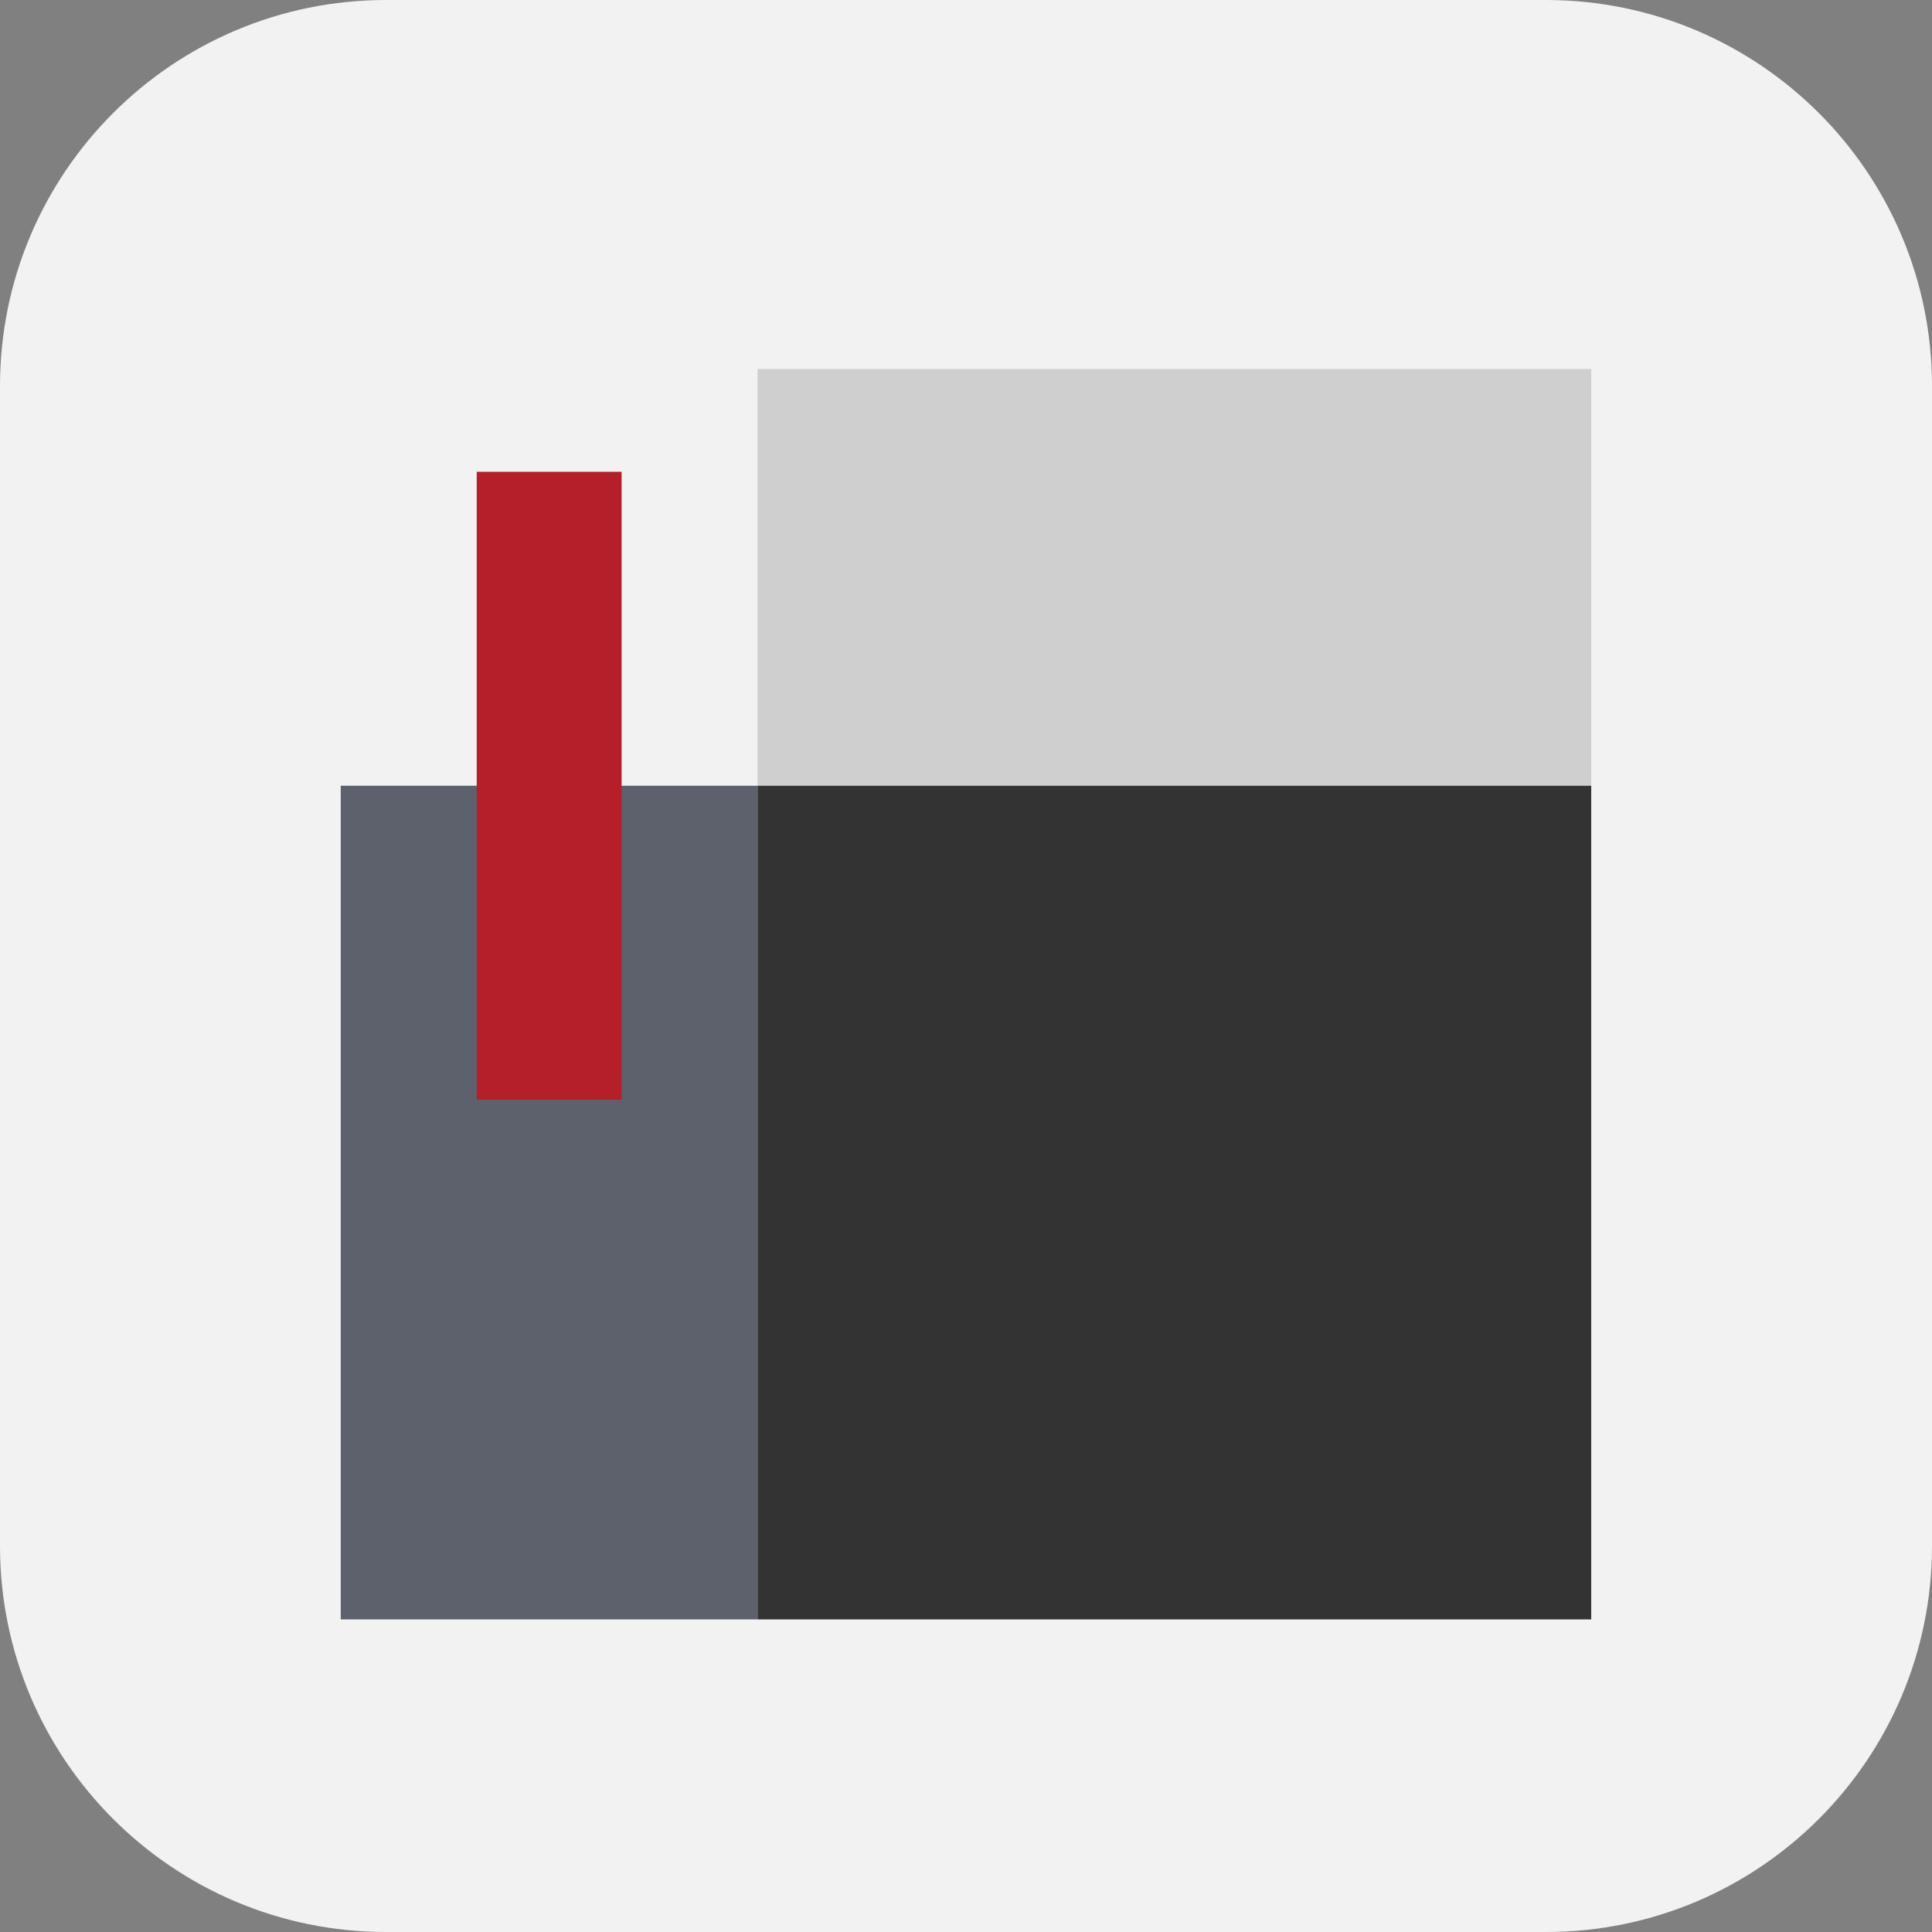
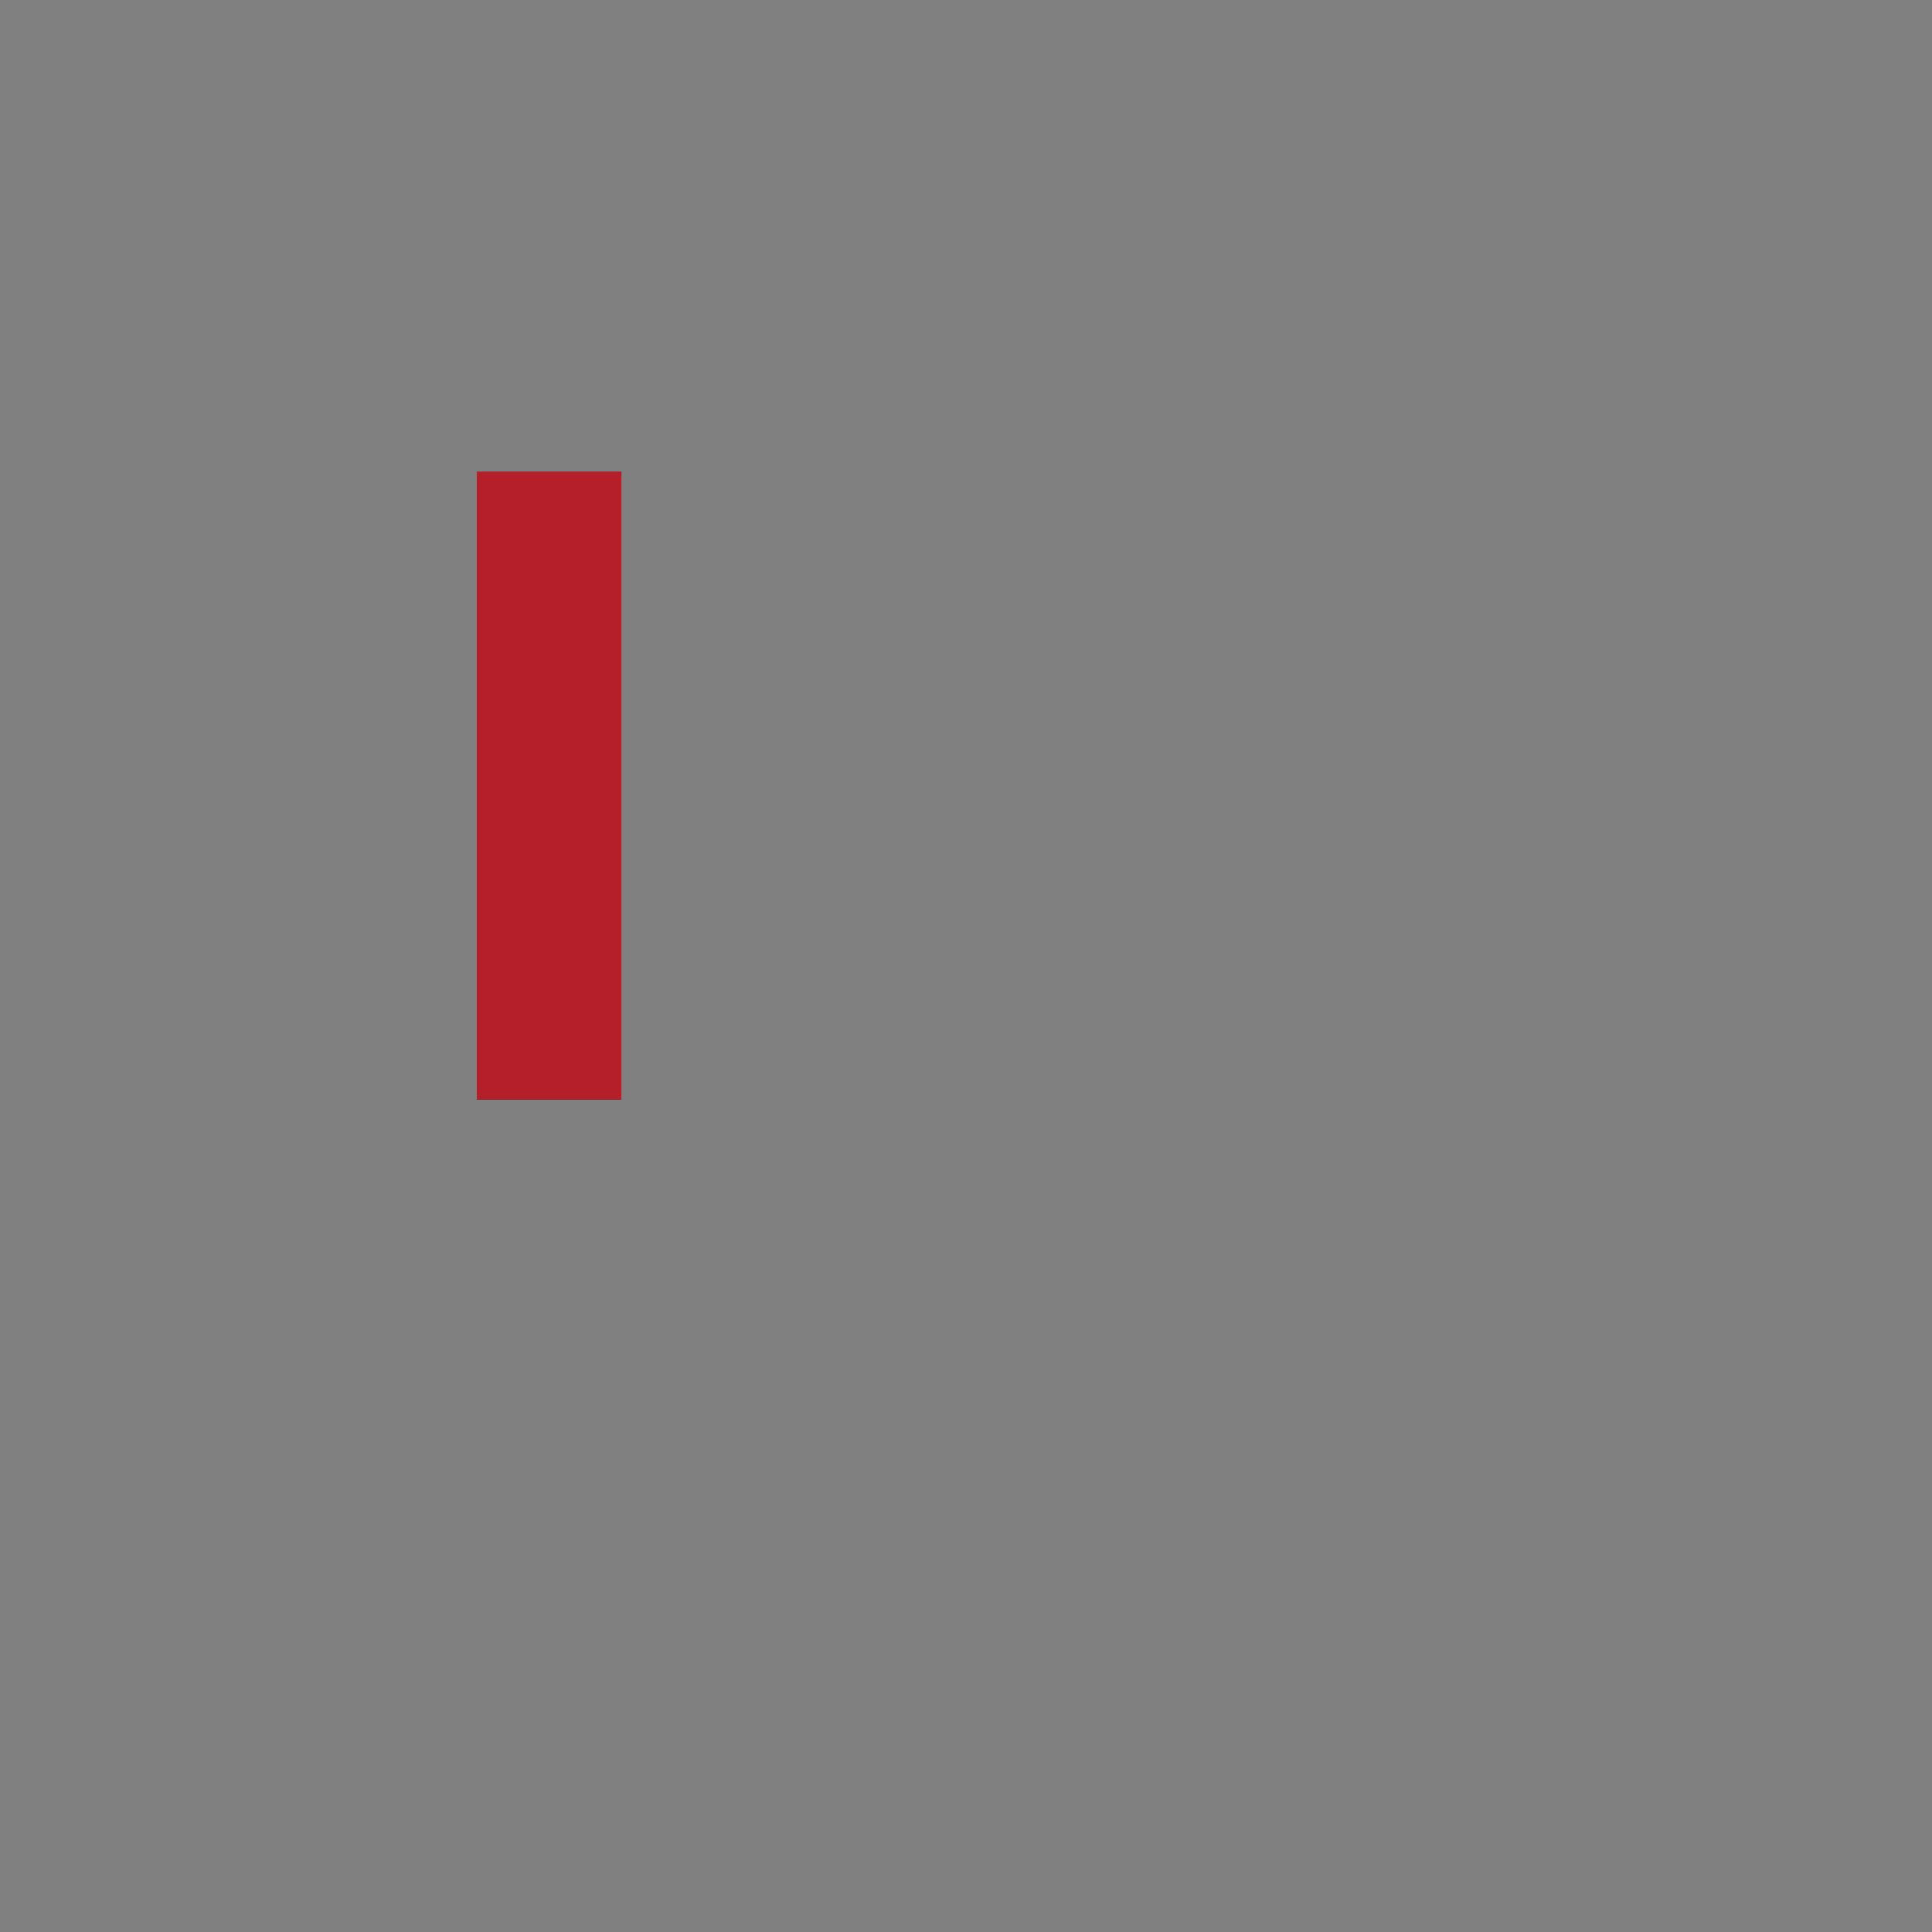
<svg xmlns="http://www.w3.org/2000/svg" version="1.1" id="Ebene_1" x="0px" y="0px" viewBox="0 0 56.693 56.693" style="enable-background:new 0 0 56.693 56.693;" xml:space="preserve">
  <rect x="0" y="0" width="56.693" height="56.693" fill="#808080" stroke="none" />
  <g>
-     <path style="fill:#F2F2F2;" d="M45.363,56.693H11.33C5.073,56.693,0,51.62,0,45.363V11.33   C0,5.073,5.073,0,11.33,0H45.363c6.258,0,11.33,5.073,11.33,11.33V45.363   C56.693,51.62,51.62,56.693,45.363,56.693z" />
-     <rect x="9.999" y="23.057" style="fill:#5C616B;" width="12.231" height="24.463" />
-     <rect x="22.23" y="47.52" style="fill:#CFCFCF;" width="24.463" height="0.002" />
-     <rect x="22.23" y="10.828" style="fill:#CFCFCF;" width="24.463" height="12.229" />
-     <rect x="22.23" y="23.057" style="fill:#333333;" width="24.463" height="24.463" />
    <rect x="6.902" y="20.931" transform="matrix(-1.836970e-16 1 -1 -1.836970e-16 39.172 6.942)" style="fill:#B51F2A;" width="18.425" height="4.252" />
  </g>
</svg>